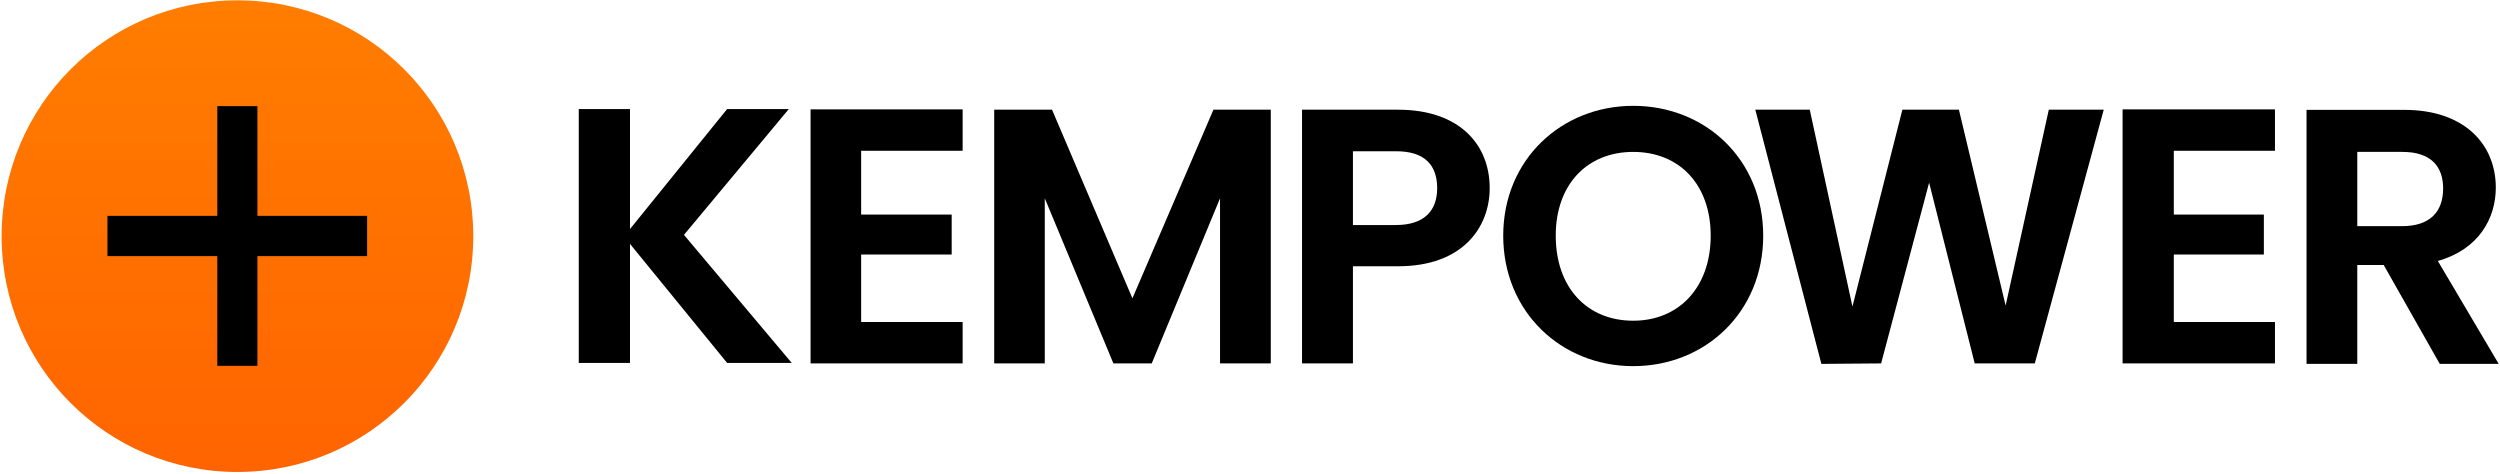
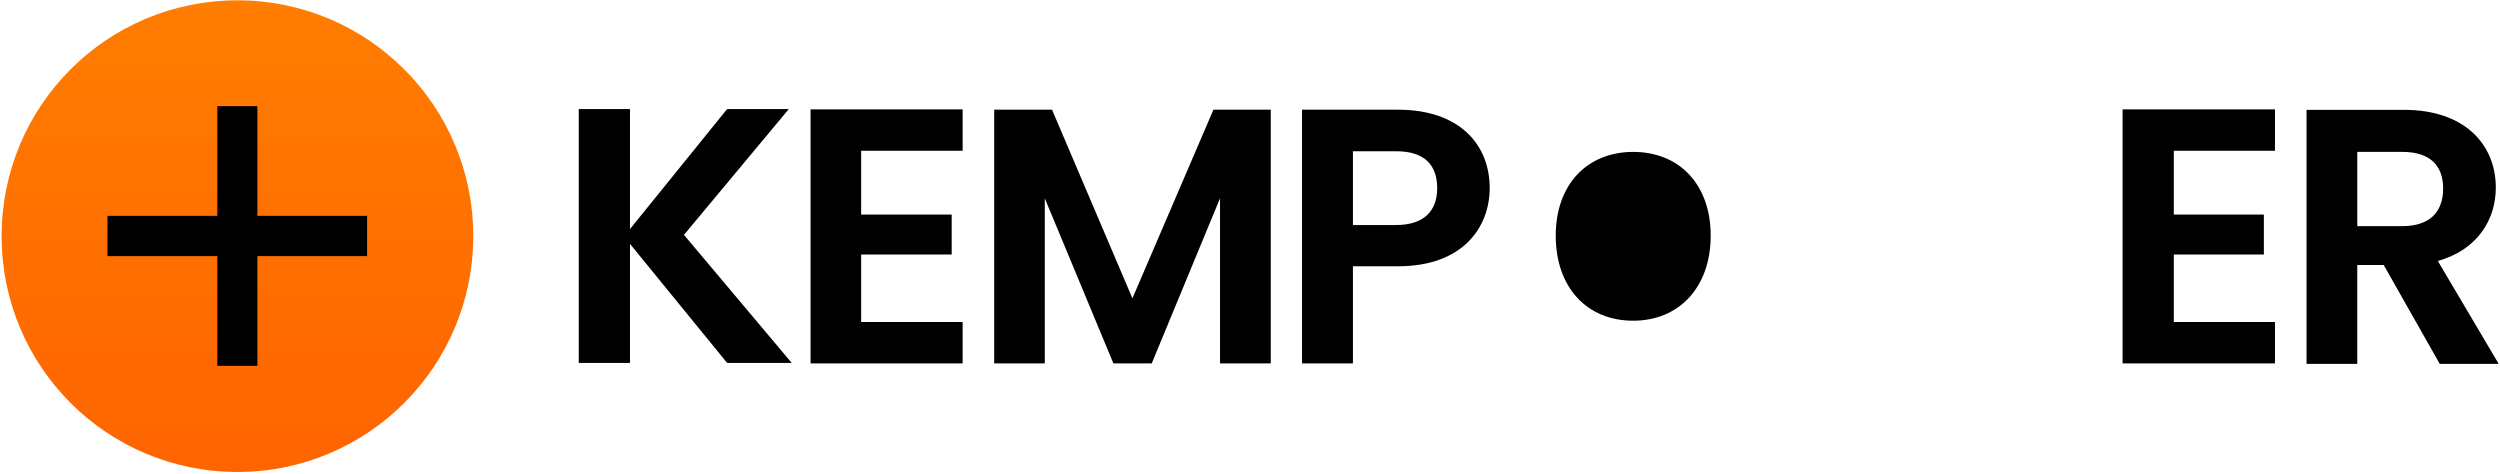
<svg xmlns="http://www.w3.org/2000/svg" version="1.2" viewBox="0 0 1552 294" width="1552" height="294">
  <defs>
    <linearGradient id="P" gradientUnits="userSpaceOnUse" />
    <linearGradient id="g1" x2="1" href="#P" gradientTransform="matrix(0,-292.976,292.89,0,147.371,293.01)">
      <stop stop-color="#ff6400" />
      <stop offset="1" stop-color="#ff7d00" />
    </linearGradient>
  </defs>
  <style>.a{fill:url(#g1)}</style>
  <path class="a" d="m147.4 293c-81 0-146.4-65.4-146.4-146.4 0-81 65.4-146.4 146.4-146.4 80.9 0 146.4 65.4 146.4 146.4 0 81-65.5 146.4-146.4 146.4z" />
  <path d="m227.9 134h-68.1v-68.1h-24.9v68.1h-68.2v25h68.2v68.1h24.9v-68.1h68.1z" />
  <path fill-rule="evenodd" d="m867.9 165.3h-28v60.3h-31.6v-157.5h59.6c37.9 0 56.9 21.4 56.9 48.7 0 23.9-16.3 48.5-56.9 48.5zm-1.4-71.4h-26.6v45.8h26.6c17.7 0 25.7-8.9 25.7-22.9 0-14.3-7.8-23-25.7-22.9z" />
  <path fill-rule="evenodd" d="m1513.4 162l37.8 63.9h-36.6l-34.8-61.4h-16.4v61.4h-31.5v-157.7h60.6c37.9 0 56.9 21.8 56.9 48.3 0 19.1-10.7 38.4-36 45.5zm-22-67.7h-28v46.1h27.8c17.6 0 25.5-9.2 25.5-23.4 0-13.8-7.7-22.7-25.3-22.7z" />
-   <path d="m1130.7 225.9l37.1-0.3 29.8-112.2 28.3 112.2h37.3l42.8-157.5h-34.1l-26.8 121.6-29-121.6h-35.1l-31 122.2-26.5-122.2h-33.8z" />
  <path d="m1412.3 67.9h-94.6v157.7h94.6v-25.7h-62.8v-41.9h55.9v-24.8h-55.9v-39.6h62.8z" />
-   <path fill-rule="evenodd" d="m1013.9 227.3c-44.5 0-80.7-33.5-80.7-81 0-47.3 36.2-80.6 80.7-80.6 45 0 80.7 33.5 80.7 80.6 0 47.5-36 81-80.7 81zm0-133c-28.5 0-48.1 20.1-48.1 52 0 32.2 19.4 52.8 48.1 52.8 28.3 0 48.1-20.6 48.1-52.8 0-31.9-19.6-52-48.1-52z" />
+   <path fill-rule="evenodd" d="m1013.9 227.3zm0-133c-28.5 0-48.1 20.1-48.1 52 0 32.2 19.4 52.8 48.1 52.8 28.3 0 48.1-20.6 48.1-52.8 0-31.9-19.6-52-48.1-52z" />
  <path d="m597.6 67.9h-94.4v157.7h94.4v-25.7h-63v-41.9h56.2v-24.8h-56.2v-39.6h63z" />
  <path d="m617.2 225.6h31.4v-102.5l42.6 102.5h23.8l42.4-102.5v102.5h31.5v-157.5h-35.6l-50.3 117.1-49.9-117.1h-35.9z" />
  <path d="m491.5 225.3l-66.9-79.5 65.1-78.1h-38.3l-60.3 74.5v-74.5h-31.8v157.6h31.8v-73.9l60.3 73.9z" />
</svg>